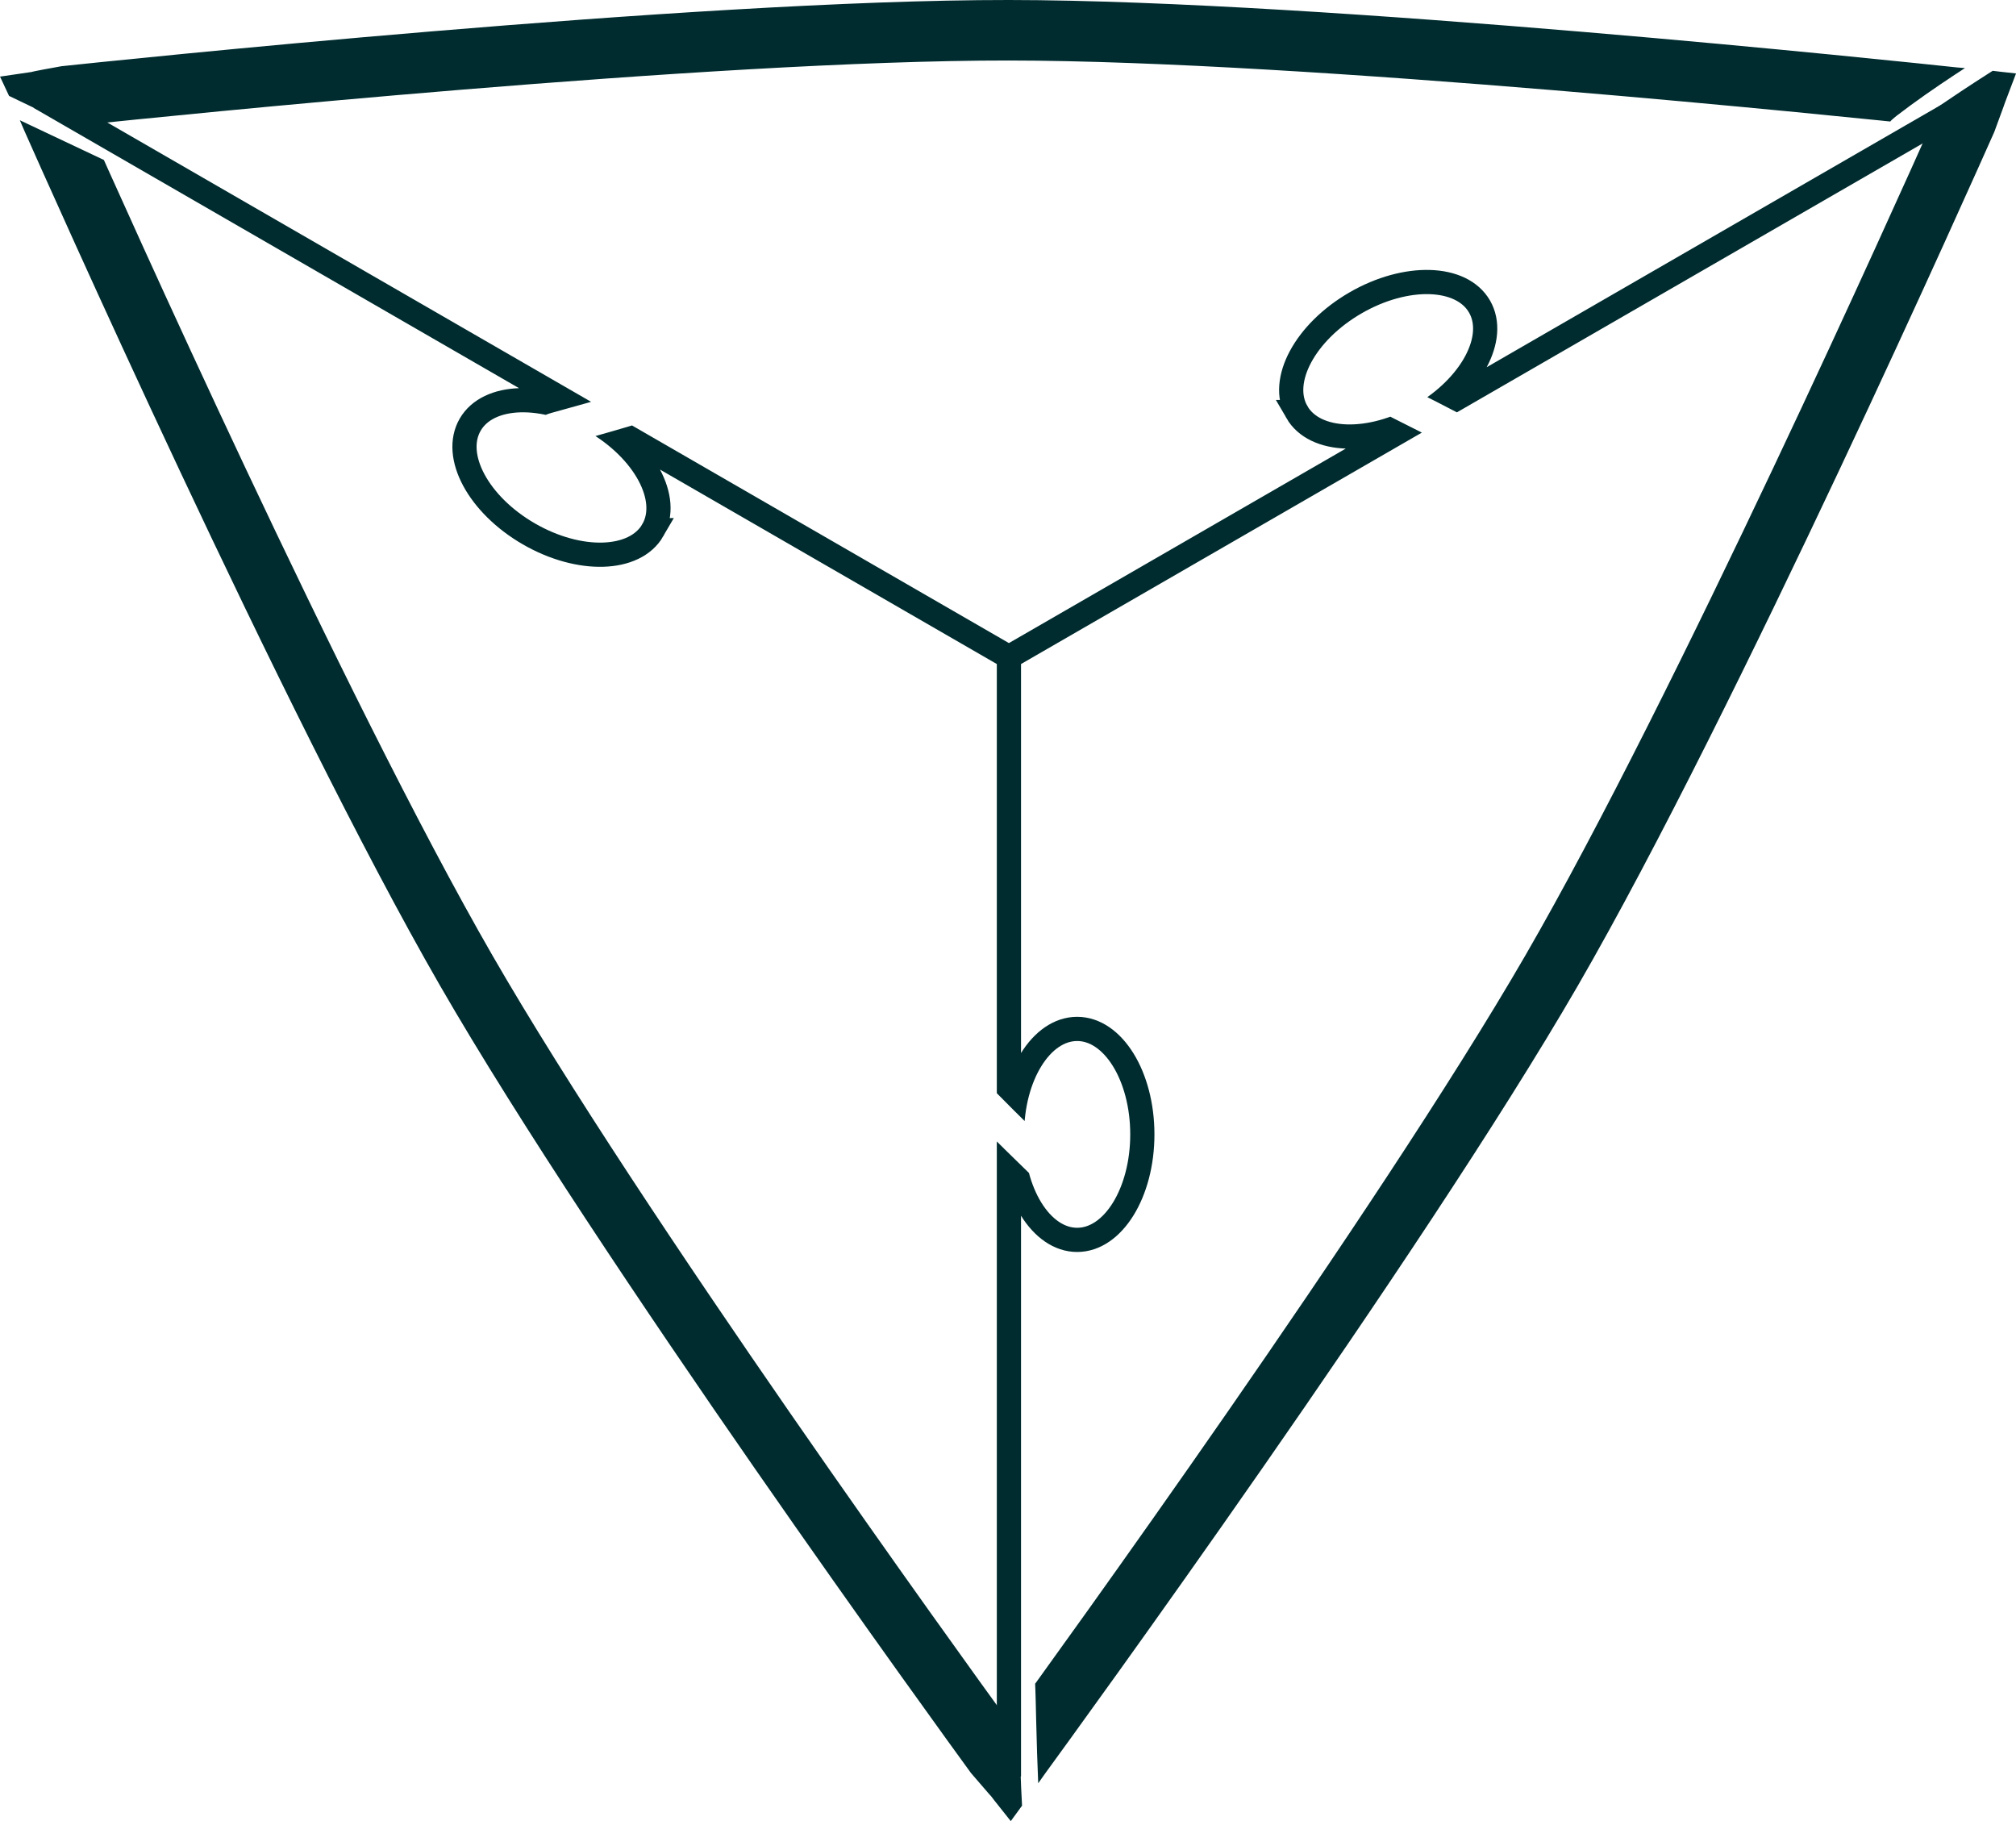
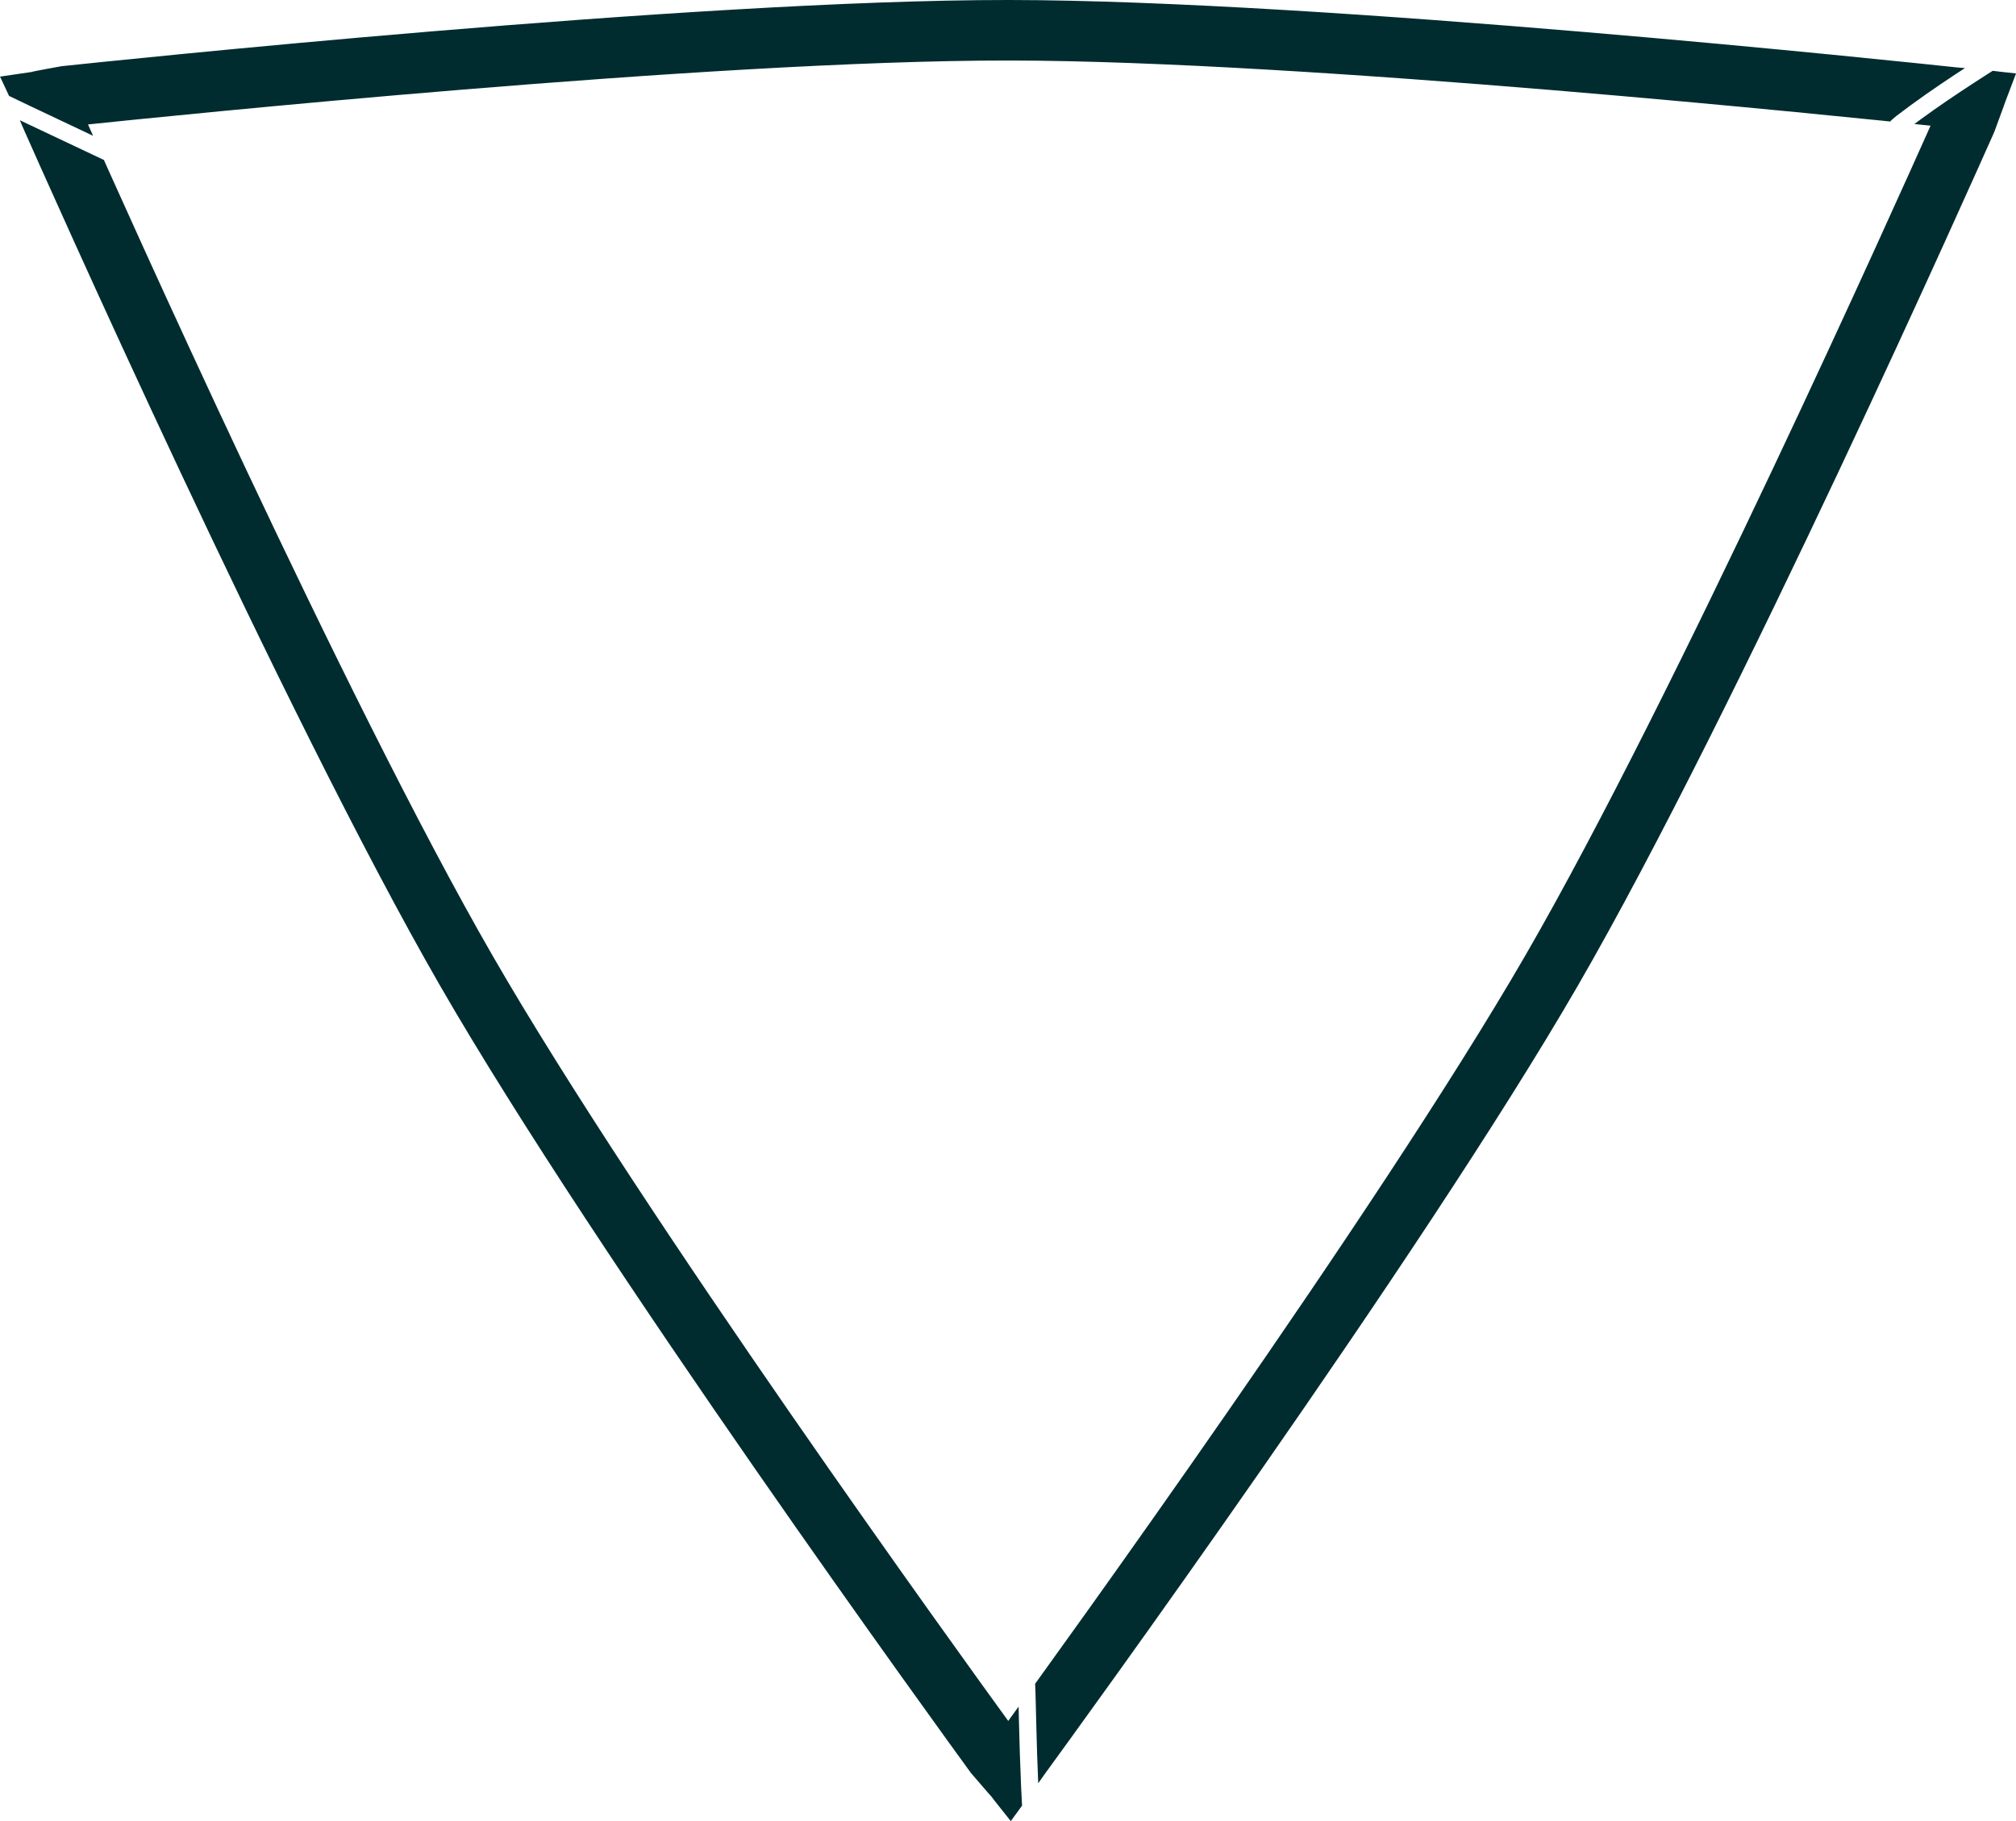
<svg xmlns="http://www.w3.org/2000/svg" width="66.639mm" height="60.191mm" viewBox="0 0 66.639 60.191" id="svg1">
  <defs id="defs1">
    <clipPath clipPathUnits="userSpaceOnUse" id="clipPath48">
      <path id="path49" style="fill:#002C2F;fill-opacity:1;fill-rule:nonzero;stroke:none;stroke-width:0.265" d="M 0,0 V 68.834 H 73.977 V 0 Z m 37.37,45.245 c 0.351,7.9e-5 0.701,0.005 1.052,0.01 0.057,0.002 0.099,7.93e-4 0.129,0.005 0.006,-0.001 0.011,-0.001 0.012,0.002 0.068,0.014 0.061,0.071 0.038,0.329 -0.002,0.024 -0.049,0.006 -0.073,0.008 -0.083,0.006 -0.32,0.018 -0.382,0.022 -0.088,0.005 -0.176,0.01 -0.264,0.015 -0.045,0.003 -0.09,0.006 -0.134,0.009 0.009,0.034 0.002,0.062 -0.017,0.092 7.93e-4,0.001 0.002,0.003 0.003,0.004 0.097,-0.003 0.194,-0.005 0.29,-0.007 0.324,-0.007 0.324,0.32 0,0.327 -2.65e-4,8e-6 -7.94e-4,-8e-6 -0.001,0 -0.013,0.016 -0.03,0.037 -0.052,0.067 -2.12e-4,7.94e-4 -2.54e-4,0.001 -5.29e-4,0.002 0.025,0.009 0.048,0.019 0.07,0.029 0.149,0.013 0.21,0.099 0.195,0.18 0.202,0.065 0.165,0.308 -0.114,0.311 -0.453,0.004 -0.905,0.013 -1.358,0.019 -0.323,0.004 -0.645,0.006 -0.968,0.008 -0.014,0.002 -0.027,0.002 -0.041,0.004 -0.267,0.036 -0.535,0.061 -0.803,0.076 -0.11,0.001 -0.218,0.014 -0.327,0.026 -0.153,0.017 -0.237,-0.05 -0.252,-0.126 -0.027,-0.002 -0.053,-0.004 -0.08,-0.006 -0.323,-0.024 -0.299,-0.35 0.024,-0.326 0.028,0.002 0.056,0.004 0.083,0.006 0.272,0.016 0.546,0.016 0.819,0.022 0.018,-8.8e-5 0.037,-5.3e-4 0.055,-5.3e-4 -0.287,-0.018 -0.288,-0.313 0.023,-0.319 0.088,-0.002 0.175,-0.002 0.263,-0.002 0.071,2.62e-4 0.143,0.001 0.214,0.002 -0.043,-0.16 -0.007,-0.184 0.149,-0.194 0.068,-0.004 0.136,-0.008 0.204,-0.012 0.002,-0.037 0.01,-0.073 0.021,-0.109 -0.003,-1.51e-4 -0.006,-2.17e-4 -0.009,-5.29e-4 -0.097,-0.005 -0.153,-0.041 -0.19,-0.084 -0.072,0.008 -0.144,0.016 -0.215,0.024 -0.321,0.038 -0.36,-0.287 -0.038,-0.325 0.112,-0.013 0.224,-0.026 0.336,-0.038 0.329,-0.032 0.659,-0.044 0.989,-0.045 0.117,-0.001 0.233,-0.002 0.35,-0.002 z" />
    </clipPath>
    <clipPath clipPathUnits="userSpaceOnUse" id="clipPath109">
-       <path id="path110" style="fill:#002C2F;fill-opacity:1;fill-rule:nonzero;stroke:none;stroke-width:0.265" d="M 2.006,6.008 V 66.528 H 70.886 V 6.008 Z M 51.697,15.961 c 0.087,-0.003 0.192,0.047 0.286,0.173 0.08,0.108 0.161,0.216 0.232,0.331 0.177,0.267 0.346,0.538 0.515,0.809 0.213,0.337 0.444,0.661 0.68,0.982 0.191,0.289 0.394,0.57 0.583,0.86 0.097,0.149 0.093,0.275 0.045,0.357 0.015,0.02 0.021,0.028 0.06,0.08 0.202,0.271 0.052,0.492 -0.149,0.442 -0.016,0.179 -0.223,0.27 -0.442,0.045 -0.008,-0.008 -0.016,-0.017 -0.024,-0.025 -0.062,0.002 -0.127,-0.032 -0.189,-0.088 0.005,0.013 0.011,0.025 0.016,0.038 0.173,0.424 -0.258,0.585 -0.433,0.162 -0.1,-0.241 -0.218,-0.475 -0.343,-0.704 -0.141,-0.273 -0.313,-0.527 -0.48,-0.784 -0.16,-0.253 -0.324,-0.503 -0.503,-0.743 -0.16,-0.218 -0.313,-0.44 -0.476,-0.655 -0.181,-0.24 -0.084,-0.442 0.082,-0.45 0.087,-0.004 0.193,0.045 0.287,0.171 0.02,0.027 0.04,0.054 0.059,0.081 0.036,-0.057 0.089,-0.093 0.151,-0.094 0.045,-3.18e-4 0.092,0.017 0.137,0.051 -0.076,-0.15 -0.058,-0.268 -0.002,-0.34 -0.056,-0.086 -0.117,-0.167 -0.178,-0.25 -0.179,-0.241 -0.081,-0.443 0.085,-0.449 z m -29.082,2.741 c 0.091,0.001 0.147,0.06 0.165,0.138 0.032,0.033 0.044,0.085 0.048,0.141 0.133,0.037 0.202,0.226 0.054,0.453 -0.365,0.558 -0.709,1.131 -1.049,1.705 -0.217,0.382 -0.111,0.198 -0.319,0.555 -0.231,0.395 -0.63,0.161 -0.399,-0.234 0.148,-0.253 0.165,-0.282 0.226,-0.39 -0.048,-0.025 -0.087,-0.072 -0.104,-0.146 -0.223,0.359 -0.6,0.142 -0.386,-0.249 0.11,-0.2 0.229,-0.393 0.347,-0.588 0.205,-0.352 0.416,-0.706 0.684,-1.013 0.094,-0.108 0.19,-0.151 0.268,-0.148 0.02,7.14e-4 0.033,0.013 0.05,0.02 0.055,-0.052 0.112,-0.101 0.173,-0.147 0.091,-0.069 0.174,-0.097 0.242,-0.096 z m 13.816,26.526 c 0.025,-5.29e-4 0.052,5.29e-4 0.081,0.004 0.125,0.014 0.249,0.032 0.373,0.048 0.182,-0.002 0.363,-0.003 0.545,-0.002 0.165,5.29e-4 0.33,0.002 0.495,0.005 0.892,0.025 1.785,0.053 2.677,0.037 0.458,-0.008 0.466,0.454 0.008,0.463 -0.579,0.01 -1.158,0.002 -1.737,-0.012 0.085,0.119 0.029,0.301 -0.242,0.358 -0.125,0.026 -0.25,0.05 -0.375,0.072 0.123,-7.93e-4 0.247,-0.004 0.37,-0.005 0.458,-0.004 0.461,0.458 0.004,0.462 -0.833,0.006 -1.666,0.011 -2.499,0.03 -0.458,0.011 -0.474,-0.451 -0.017,-0.462 0.133,-0.003 0.267,-0.002 0.4,-0.005 -0.221,-0.031 -0.44,-0.071 -0.658,-0.114 -0.137,-0.027 -0.221,-0.087 -0.258,-0.156 -0.345,-0.092 -0.298,-0.413 0.02,-0.435 0.012,-0.106 0.12,-0.208 0.33,-0.215 0.094,-0.003 0.188,-0.006 0.283,-0.009 0.05,-0.035 0.113,-0.062 0.202,-0.064 z" />
+       <path id="path110" style="fill:#002C2F;fill-opacity:1;fill-rule:nonzero;stroke:none;stroke-width:0.265" d="M 2.006,6.008 H 70.886 V 6.008 Z M 51.697,15.961 c 0.087,-0.003 0.192,0.047 0.286,0.173 0.08,0.108 0.161,0.216 0.232,0.331 0.177,0.267 0.346,0.538 0.515,0.809 0.213,0.337 0.444,0.661 0.68,0.982 0.191,0.289 0.394,0.57 0.583,0.86 0.097,0.149 0.093,0.275 0.045,0.357 0.015,0.02 0.021,0.028 0.06,0.08 0.202,0.271 0.052,0.492 -0.149,0.442 -0.016,0.179 -0.223,0.27 -0.442,0.045 -0.008,-0.008 -0.016,-0.017 -0.024,-0.025 -0.062,0.002 -0.127,-0.032 -0.189,-0.088 0.005,0.013 0.011,0.025 0.016,0.038 0.173,0.424 -0.258,0.585 -0.433,0.162 -0.1,-0.241 -0.218,-0.475 -0.343,-0.704 -0.141,-0.273 -0.313,-0.527 -0.48,-0.784 -0.16,-0.253 -0.324,-0.503 -0.503,-0.743 -0.16,-0.218 -0.313,-0.44 -0.476,-0.655 -0.181,-0.24 -0.084,-0.442 0.082,-0.45 0.087,-0.004 0.193,0.045 0.287,0.171 0.02,0.027 0.04,0.054 0.059,0.081 0.036,-0.057 0.089,-0.093 0.151,-0.094 0.045,-3.18e-4 0.092,0.017 0.137,0.051 -0.076,-0.15 -0.058,-0.268 -0.002,-0.34 -0.056,-0.086 -0.117,-0.167 -0.178,-0.25 -0.179,-0.241 -0.081,-0.443 0.085,-0.449 z m -29.082,2.741 c 0.091,0.001 0.147,0.06 0.165,0.138 0.032,0.033 0.044,0.085 0.048,0.141 0.133,0.037 0.202,0.226 0.054,0.453 -0.365,0.558 -0.709,1.131 -1.049,1.705 -0.217,0.382 -0.111,0.198 -0.319,0.555 -0.231,0.395 -0.63,0.161 -0.399,-0.234 0.148,-0.253 0.165,-0.282 0.226,-0.39 -0.048,-0.025 -0.087,-0.072 -0.104,-0.146 -0.223,0.359 -0.6,0.142 -0.386,-0.249 0.11,-0.2 0.229,-0.393 0.347,-0.588 0.205,-0.352 0.416,-0.706 0.684,-1.013 0.094,-0.108 0.19,-0.151 0.268,-0.148 0.02,7.14e-4 0.033,0.013 0.05,0.02 0.055,-0.052 0.112,-0.101 0.173,-0.147 0.091,-0.069 0.174,-0.097 0.242,-0.096 z m 13.816,26.526 c 0.025,-5.29e-4 0.052,5.29e-4 0.081,0.004 0.125,0.014 0.249,0.032 0.373,0.048 0.182,-0.002 0.363,-0.003 0.545,-0.002 0.165,5.29e-4 0.33,0.002 0.495,0.005 0.892,0.025 1.785,0.053 2.677,0.037 0.458,-0.008 0.466,0.454 0.008,0.463 -0.579,0.01 -1.158,0.002 -1.737,-0.012 0.085,0.119 0.029,0.301 -0.242,0.358 -0.125,0.026 -0.25,0.05 -0.375,0.072 0.123,-7.93e-4 0.247,-0.004 0.37,-0.005 0.458,-0.004 0.461,0.458 0.004,0.462 -0.833,0.006 -1.666,0.011 -2.499,0.03 -0.458,0.011 -0.474,-0.451 -0.017,-0.462 0.133,-0.003 0.267,-0.002 0.4,-0.005 -0.221,-0.031 -0.44,-0.071 -0.658,-0.114 -0.137,-0.027 -0.221,-0.087 -0.258,-0.156 -0.345,-0.092 -0.298,-0.413 0.02,-0.435 0.012,-0.106 0.12,-0.208 0.33,-0.215 0.094,-0.003 0.188,-0.006 0.283,-0.009 0.05,-0.035 0.113,-0.062 0.202,-0.064 z" />
    </clipPath>
    <clipPath clipPathUnits="userSpaceOnUse" id="clipPath155">
-       <path id="path156" style="fill:#002C2F;fill-opacity:1;fill-rule:nonzero;stroke:none;stroke-width:0.265" d="M 20.078,-16.423 4.157,11.153 H 4.156 3.757 3.756 3.756 l 5.292e-4,0.231 -0.2,0.115 5.292e-4,5.29e-4 0.199,0.347 L -12.165,39.423 3.757,48.616 V 67 H 35.6 v 5.29e-4 l 0.115,0.2 0.041,0.07 0.044,0.075 v 5.3e-4 5.29e-4 l 0.2,-0.116 0.2,0.116 v -5.29e-4 -5.3e-4 l 0.073,-0.127 0.127,-0.22 H 68.243 V 48.616 L 84.164,39.423 68.243,11.847 v -5.29e-4 l 5.29e-4,-5.03e-4 0.107,-0.186 0.008,-0.013 0.084,-0.146 5.29e-4,-5.3e-4 -0.2,-0.115 5.29e-4,-0.231 h -5.29e-4 -5.29e-4 L 67.843,11.153 51.921,-16.423 36,-7.231 Z m 27.907,37.016 c 0.163,-0.007 0.357,0.039 0.571,0.156 0.103,0.057 0.206,0.116 0.31,0.171 0.436,0.229 0.81,0.409 1.256,0.637 0.923,0.472 1.836,0.962 2.749,1.453 0.983,0.529 0.449,1.521 -0.534,0.993 -0.904,-0.486 -1.807,-0.972 -2.721,-1.439 -0.488,-0.25 -0.822,-0.408 -1.293,-0.656 -0.112,-0.059 -0.222,-0.122 -0.333,-0.183 -0.764,-0.421 -0.585,-1.107 -0.004,-1.131 z m -23.429,0.3 c 0.748,-0.019 0.84,0.851 -0.086,1.16 -0.708,0.236 -1.424,0.441 -2.142,0.644 -0.791,0.221 -0.405,0.113 -1.156,0.322 -1.075,0.3 -1.378,-0.786 -0.303,-1.086 0.749,-0.209 0.365,-0.102 1.152,-0.321 0.729,-0.206 1.455,-0.418 2.175,-0.653 0.133,-0.043 0.253,-0.064 0.36,-0.067 z m 9.699,22.414 c 0.218,-0.004 0.483,0.12 0.721,0.42 0.045,0.056 0.086,0.116 0.134,0.169 0.296,0.33 0.74,0.775 1.034,1.068 0.689,0.686 1.389,1.36 2.085,2.039 l 0.534,0.518 c 0.801,0.777 0.017,1.586 -0.784,0.81 -0.179,-0.174 -0.358,-0.347 -0.537,-0.521 -0.7,-0.683 -1.405,-1.362 -2.099,-2.053 -0.352,-0.351 -0.785,-0.784 -1.12,-1.165 -0.064,-0.073 -0.119,-0.154 -0.179,-0.23 -0.449,-0.579 -0.205,-1.047 0.211,-1.054 z" />
-     </clipPath>
+       </clipPath>
    <clipPath clipPathUnits="userSpaceOnUse" id="clipPath206">
      <path id="path207" style="fill:#002C2F;fill-opacity:1;fill-rule:nonzero;stroke:none;stroke-width:0.265" d="m 2.65,8.283 v 3.025 c 0.112,0.054 0.225,0.109 0.337,0.163 0.21,0.101 0.42,0.202 0.631,0.303 0.692,0.33 1.365,0.647 2.059,0.974 0.382,0.18 0.764,0.361 1.147,0.541 0.511,0.241 0.268,0.757 -0.243,0.516 C 6.199,13.624 5.817,13.444 5.434,13.263 4.737,12.934 4.066,12.619 3.371,12.288 3.161,12.188 2.95,12.086 2.74,11.985 c -0.03,-0.014 -0.06,-0.029 -0.089,-0.043 V 68.474 H 36.46 c -0.02,-0.367 -0.039,-0.735 -0.056,-1.102 -0.048,-1.279 -0.042,-0.995 -0.073,-2.206 -0.011,-0.446 -0.015,-0.791 -0.034,-1.224 -0.008,-0.17 -0.012,-0.196 -0.028,-0.34 -0.031,-0.281 0.096,-0.438 0.237,-0.455 0.142,-0.017 0.299,0.106 0.329,0.387 0.017,0.153 0.022,0.187 0.03,0.369 0.02,0.435 0.024,0.806 0.036,1.25 0.031,1.208 0.024,0.922 0.072,2.197 0.017,0.375 0.037,0.749 0.057,1.124 H 69.289 V 10.135 c -1.219,0.769 -2.439,1.542 -3.585,2.417 -0.035,0.027 -0.069,0.056 -0.103,0.085 -0.436,0.36 -0.813,-0.067 -0.378,-0.428 0.039,-0.032 0.077,-0.066 0.117,-0.097 1.256,-0.964 2.61,-1.807 3.949,-2.652 V 8.283 Z" />
    </clipPath>
  </defs>
  <g id="layer1" style="display:none;opacity:0.348" transform="translate(-2.65,-8.283)">
    <path id="path9" style="display:none;fill:none;stroke:#002C2F;stroke-width:3;stroke-dasharray:none;stroke-opacity:1" d="M 36.996,30.211 V 66.528 M 2.218,6.317 36.996,30.311 70.67,6.479" />
    <path style="display:none;fill:#000000;stroke-width:0.276" d="m 91.123,109.446 -35,-60.622 h 70 z" id="path6" />
    <path style="opacity:1;fill:none;stroke:#002C2F;stroke-width:3;stroke-dasharray:none;stroke-opacity:1" d="m 36.441,66.991 c 0,0 -13.467,-10.303 -22.017,-25.208 C 5.873,26.878 1.996,5.906 1.996,5.906 c 0,0 18.156,-4.406 35,-4.406 16.844,-1e-7 35,4.406 35,4.406 0,0 -2.767,20.243 -12.035,36.295 -9.268,16.052 -23.52,24.789 -23.52,24.789 z" id="path7" clip-path="url(#clipPath48)" />
-     <path id="path11-7" style="display:none;fill:none;stroke:#002C2F;stroke-width:0.75" d="m 54.01,16.259 a 2.728,2.912 0 0 1 -2.728,2.912 2.728,2.912 0 0 1 -2.728,-2.912 2.728,2.912 0 0 1 2.728,-2.912 2.728,2.912 0 0 1 2.728,2.912 z M 42.826,45.803 a 2.728,2.912 0 0 1 -2.728,2.912 2.728,2.912 0 0 1 -2.728,-2.912 2.728,2.912 0 0 1 2.728,-2.912 2.728,2.912 0 0 1 2.728,2.912 z M 36.996,30.211 V 66.528 M 2.218,6.317 36.996,30.311 70.67,6.479 M 23.219,22.834 a 2.728,2.912 0 0 1 -2.728,2.912 2.728,2.912 0 0 1 -2.728,-2.912 2.728,2.912 0 0 1 2.728,-2.912 2.728,2.912 0 0 1 2.728,2.912 z" clip-path="url(#clipPath109)" />
-     <path style="fill:none;stroke:#ffffff;stroke-width:0.8;stroke-dasharray:none;stroke-opacity:1" d="M 5.949,9.807 -0.981,5.23" id="path137" />
    <path style="display:inline;fill:none;stroke:#ffffff;stroke-width:0.8;stroke-dasharray:none;stroke-opacity:1" d="M 37.789,61.521 37.842,70.989" id="path138" />
    <path id="path139" style="display:inline;fill:none;stroke:#002C2F;stroke-width:0.75" d="m 54.01,16.259 c 0.409,1.556 -1.221,2.912 -2.728,2.912 -1.506,0 -2.713,-0.167 -3.236,-1.71 -0.516,-1.523 1.03,-2.736 2.504,-3.043 1.572,-0.327 3.002,0.102 3.459,1.841 z M 41.991,45.252 c 0,1.609 -0.598,2.963 -2.3,3.159 -1.496,0.172 -2.319,-0.999 -2.319,-2.608 0,-1.609 0.552,-3.014 2.058,-3.014 1.506,0 2.562,0.854 2.562,2.463 z M 36.996,30.211 V 66.528 M 2.218,6.317 36.996,30.311 70.67,6.479 M 23.219,22.834 c 0.196,1.609 -0.415,3.121 -1.921,3.121 -1.506,0 -2.3,-1.332 -2.597,-2.912 C 18.374,21.304 18.985,19.922 20.492,19.922 c 1.506,0 2.533,1.316 2.728,2.912 z" clip-path="url(#clipPath109)" />
  </g>
  <g id="layer2" style="display:inline" transform="translate(-2.65,-8.283)">
    <path style="color:#000000;display:none;fill:#002C2F;stroke-linecap:square;-inkscape-stroke:none" d="M 36,8.283 C 25.534,8.275 6.107,10.32 4.686,10.471 c -1.961,0.352 0.022,0.038 -2.035,0.344 0.822,1.772 0.069,0.097 0.803,1.787 0.643,1.451 8.536,19.225 13.74,28.256 5.225,9.068 16.71,24.871 17.551,26.027 1.311,1.532 0.055,0.018 1.316,1.59 1.189,-1.635 0.019,-2.77e-4 1.146,-1.588 0.935,-1.282 12.381,-17.005 17.6,-26.027 5.24,-9.059 13.183,-26.908 13.764,-28.215 0.706,-1.911 -0.017,0.007 0.719,-1.934 -1.83,-0.197 -0.01,-0.041 -1.949,-0.199 C 65.759,10.343 46.422,8.292 36,8.283 Z m 0,2 c 9.859,0.008 27.913,1.886 30.465,2.154 C 65.478,14.647 58.031,31.288 53.074,39.857 48.137,48.392 37.484,63.089 35.977,65.164 34.555,63.204 23.868,48.437 18.926,39.859 14.003,31.317 6.602,14.739 5.559,12.396 7.966,12.146 26.1,10.275 36,10.283 Z" id="path10" />
    <path id="path53" style="display:inline;fill:none;stroke:#002C2F;stroke-width:0.8;stroke-opacity:1" d="m 36,30 v 37 z m 2.255,12.291 c -1.19,3.19e-4 -2.154,1.561 -2.154,3.487 1.24e-4,1.925 0.965,3.486 2.154,3.486 1.19,1.42e-4 2.155,-1.561 2.155,-3.486 5.2e-5,-1.926 -0.965,-3.487 -2.155,-3.487 z M 36,30 68.043,11.5 Z m 9.517,-8.098 c 0.595,1.03 2.429,1.085 4.097,0.122 1.667,-0.963 2.536,-2.578 1.942,-3.609 -0.595,-1.031 -2.429,-1.086 -4.096,-0.123 -1.668,0.963 -2.537,2.579 -1.942,3.61 z M 36,30 3.957,11.5 Z m -11.771,-4.193 c 0.595,-1.031 -0.275,-2.646 -1.942,-3.609 -1.667,-0.962 -3.501,-0.908 -4.096,0.123 -0.595,1.031 0.274,2.646 1.942,3.609 1.668,0.963 3.502,0.908 4.097,-0.123 z" clip-path="url(#clipPath155)" />
    <path style="color:#000000;fill:#002C2F;stroke-linecap:square;-inkscape-stroke:none" d="M 36,8.283 C 25.534,8.275 6.107,10.32 4.686,10.471 c -1.961,0.352 0.022,0.038 -2.035,0.344 0.822,1.772 0.069,0.097 0.803,1.787 0.643,1.451 8.536,19.225 13.74,28.256 5.225,9.068 16.71,24.871 17.551,26.027 1.311,1.532 0.055,0.018 1.316,1.59 1.189,-1.635 0.019,-2.77e-4 1.146,-1.588 0.935,-1.282 12.381,-17.005 17.6,-26.027 5.24,-9.059 13.183,-26.908 13.764,-28.215 0.706,-1.911 -0.017,0.007 0.719,-1.934 -1.83,-0.197 -0.01,-0.041 -1.949,-0.199 C 65.759,10.343 46.422,8.292 36,8.283 Z m 0,2 c 9.859,0.008 27.913,1.886 30.465,2.154 C 65.478,14.647 58.031,31.288 53.074,39.857 48.137,48.392 37.484,63.089 35.977,65.164 34.555,63.204 23.868,48.437 18.926,39.859 14.003,31.317 6.602,14.739 5.559,12.396 7.966,12.146 26.1,10.275 36,10.283 Z" id="path160" clip-path="url(#clipPath206)" />
  </g>
</svg>